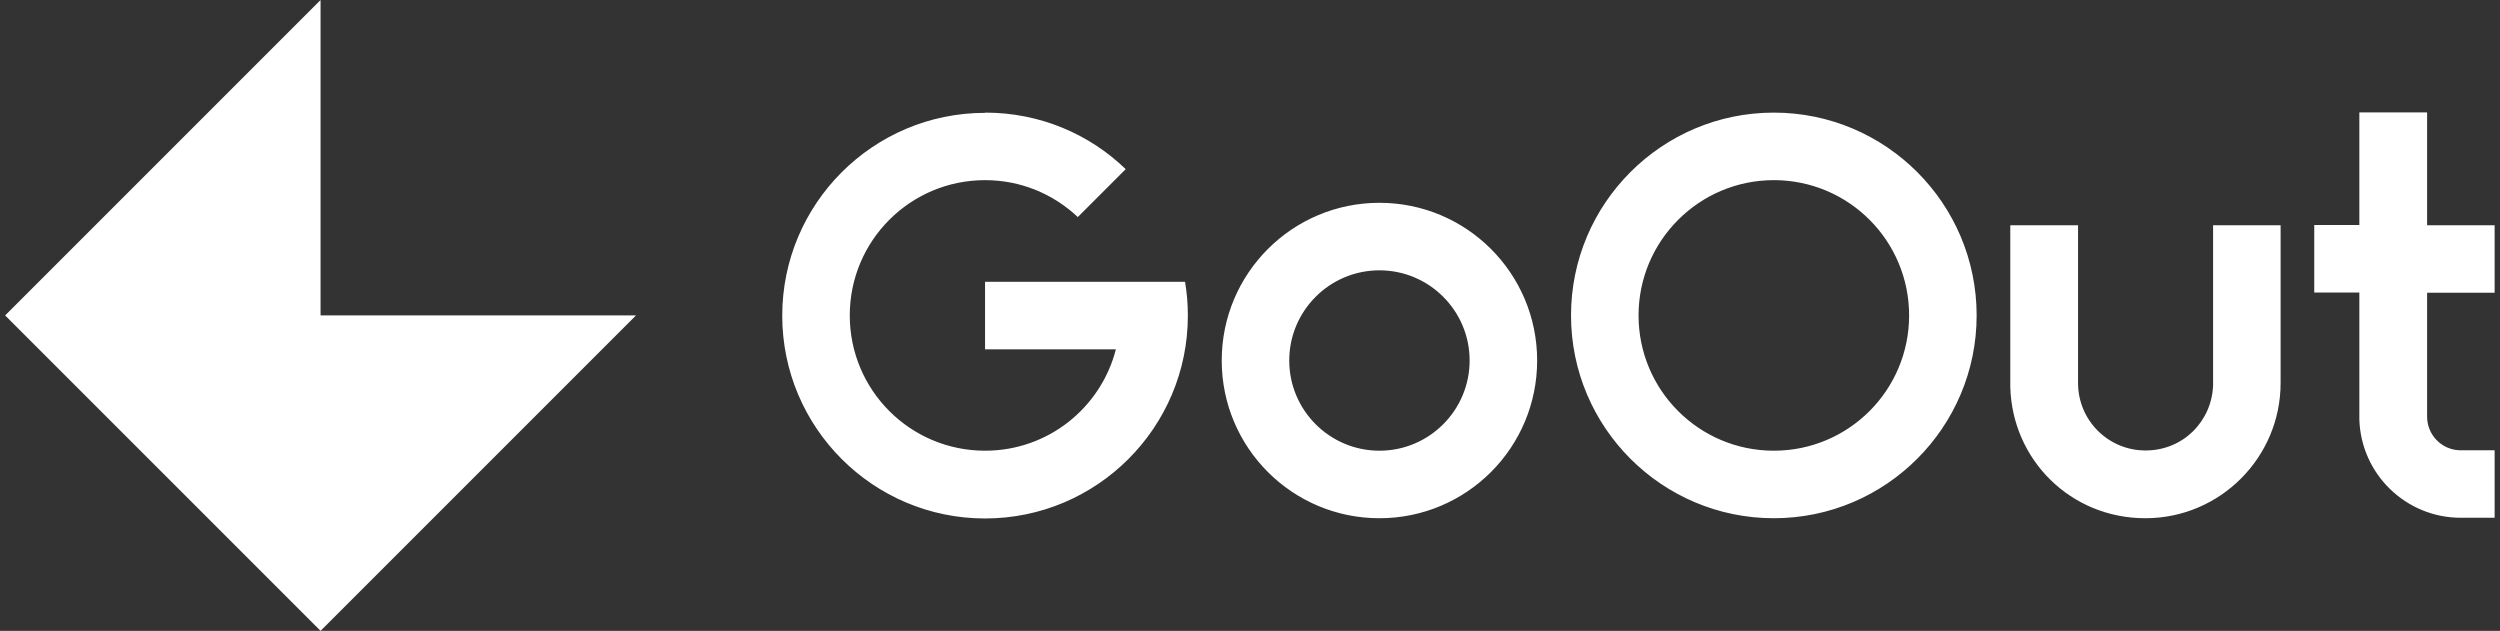
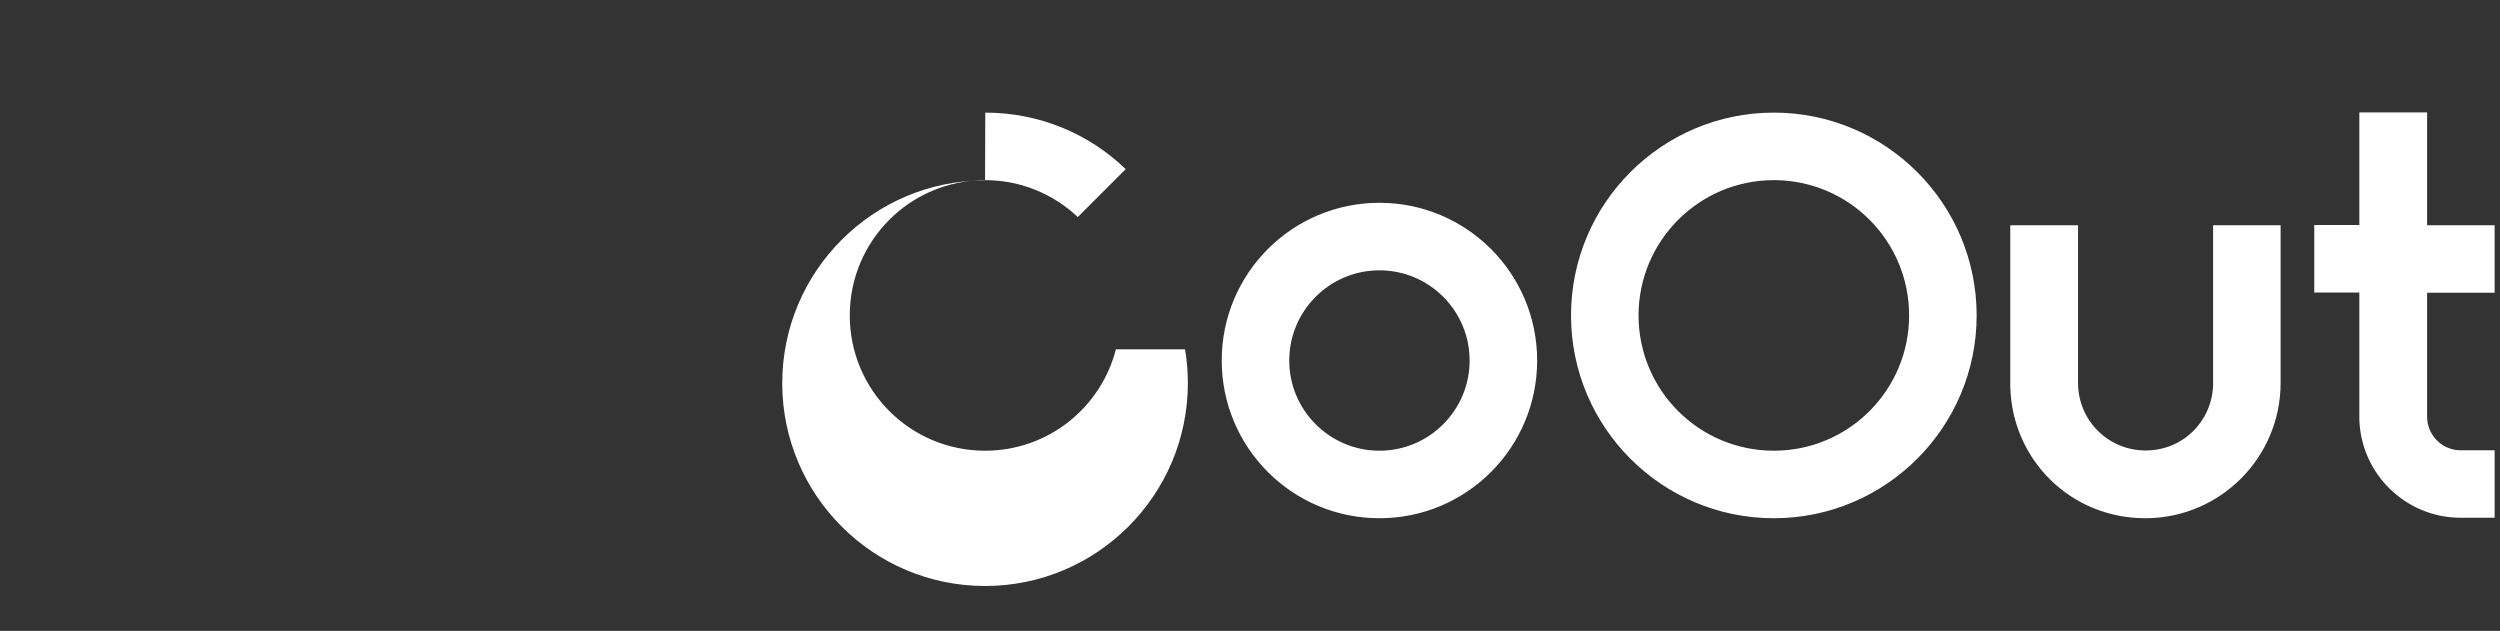
<svg xmlns="http://www.w3.org/2000/svg" version="1.1" viewBox="0 0 107 27">
  <rect x="0" y="0" width="107" height="27" fill="#333333" stroke="none" />
  <defs>
    <style>
      .cls-1 {
        fill: #fff;
      }
    </style>
  </defs>
  <g>
    <g id="Vrstva_1">
      <g>
-         <path class="cls-1" d="M59.04,11.57c-2.13,0-3.86,1.73-3.86,3.86s1.73,3.86,3.86,3.86,3.86-1.73,3.86-3.86-1.73-3.86-3.86-3.86M75.92,7.71c-3.19,0-5.79,2.59-5.79,5.79s2.59,5.79,5.79,5.79,5.79-2.59,5.79-5.79-2.59-5.79-5.79-5.79M103.88,4.82v4.82h2.89v2.89h-2.89v5.3c0,.77.6,1.4,1.36,1.44h.08s1.45,0,1.45,0v2.89h-1.45c-2.35,0-4.27-1.87-4.34-4.21v-.13s0-5.3,0-5.3h-1.93v-2.89h1.93v-4.82h2.89ZM59.04,8.68c3.73,0,6.75,3.02,6.75,6.75s-3.02,6.75-6.75,6.75-6.75-3.02-6.75-6.75,3.02-6.75,6.75-6.75M42.17,4.82c2.34,0,4.46.92,6.01,2.42l-2.05,2.05c-1.04-.98-2.43-1.58-3.97-1.58-3.2,0-5.79,2.59-5.79,5.79s2.59,5.79,5.79,5.79c2.7,0,4.96-1.84,5.6-4.34h-5.6v-2.89h5.6,0,2.96c.08.47.12.95.12,1.45,0,4.79-3.89,8.68-8.68,8.68s-8.68-3.89-8.68-8.68,3.89-8.68,8.68-8.68M88.94,9.64v6.75c0,1.6,1.29,2.89,2.89,2.89s2.83-1.24,2.89-2.78v-.11s0-6.75,0-6.75h2.89v6.75c0,3.19-2.59,5.79-5.79,5.79s-5.71-2.51-5.78-5.64v-.15s0-6.75,0-6.75h2.89ZM75.92,4.82c4.79,0,8.68,3.89,8.68,8.68s-3.89,8.68-8.68,8.68-8.68-3.89-8.68-8.68,3.89-8.68,8.68-8.68" />
-         <polygon class="cls-1" points="13.72 0 .22 13.5 13.72 27 27.22 13.5 13.72 13.5 13.72 0" />
+         <path class="cls-1" d="M59.04,11.57c-2.13,0-3.86,1.73-3.86,3.86s1.73,3.86,3.86,3.86,3.86-1.73,3.86-3.86-1.73-3.86-3.86-3.86M75.92,7.71c-3.19,0-5.79,2.59-5.79,5.79s2.59,5.79,5.79,5.79,5.79-2.59,5.79-5.79-2.59-5.79-5.79-5.79M103.88,4.82v4.82h2.89v2.89h-2.89v5.3c0,.77.6,1.4,1.36,1.44h.08s1.45,0,1.45,0v2.89h-1.45c-2.35,0-4.27-1.87-4.34-4.21v-.13s0-5.3,0-5.3h-1.93v-2.89h1.93v-4.82h2.89ZM59.04,8.68c3.73,0,6.75,3.02,6.75,6.75s-3.02,6.75-6.75,6.75-6.75-3.02-6.75-6.75,3.02-6.75,6.75-6.75M42.17,4.82c2.34,0,4.46.92,6.01,2.42l-2.05,2.05c-1.04-.98-2.43-1.58-3.97-1.58-3.2,0-5.79,2.59-5.79,5.79s2.59,5.79,5.79,5.79c2.7,0,4.96-1.84,5.6-4.34h-5.6h5.6,0,2.96c.08.47.12.95.12,1.45,0,4.79-3.89,8.68-8.68,8.68s-8.68-3.89-8.68-8.68,3.89-8.68,8.68-8.68M88.94,9.64v6.75c0,1.6,1.29,2.89,2.89,2.89s2.83-1.24,2.89-2.78v-.11s0-6.75,0-6.75h2.89v6.75c0,3.19-2.59,5.79-5.79,5.79s-5.71-2.51-5.78-5.64v-.15s0-6.75,0-6.75h2.89ZM75.92,4.82c4.79,0,8.68,3.89,8.68,8.68s-3.89,8.68-8.68,8.68-8.68-3.89-8.68-8.68,3.89-8.68,8.68-8.68" />
      </g>
    </g>
  </g>
</svg>